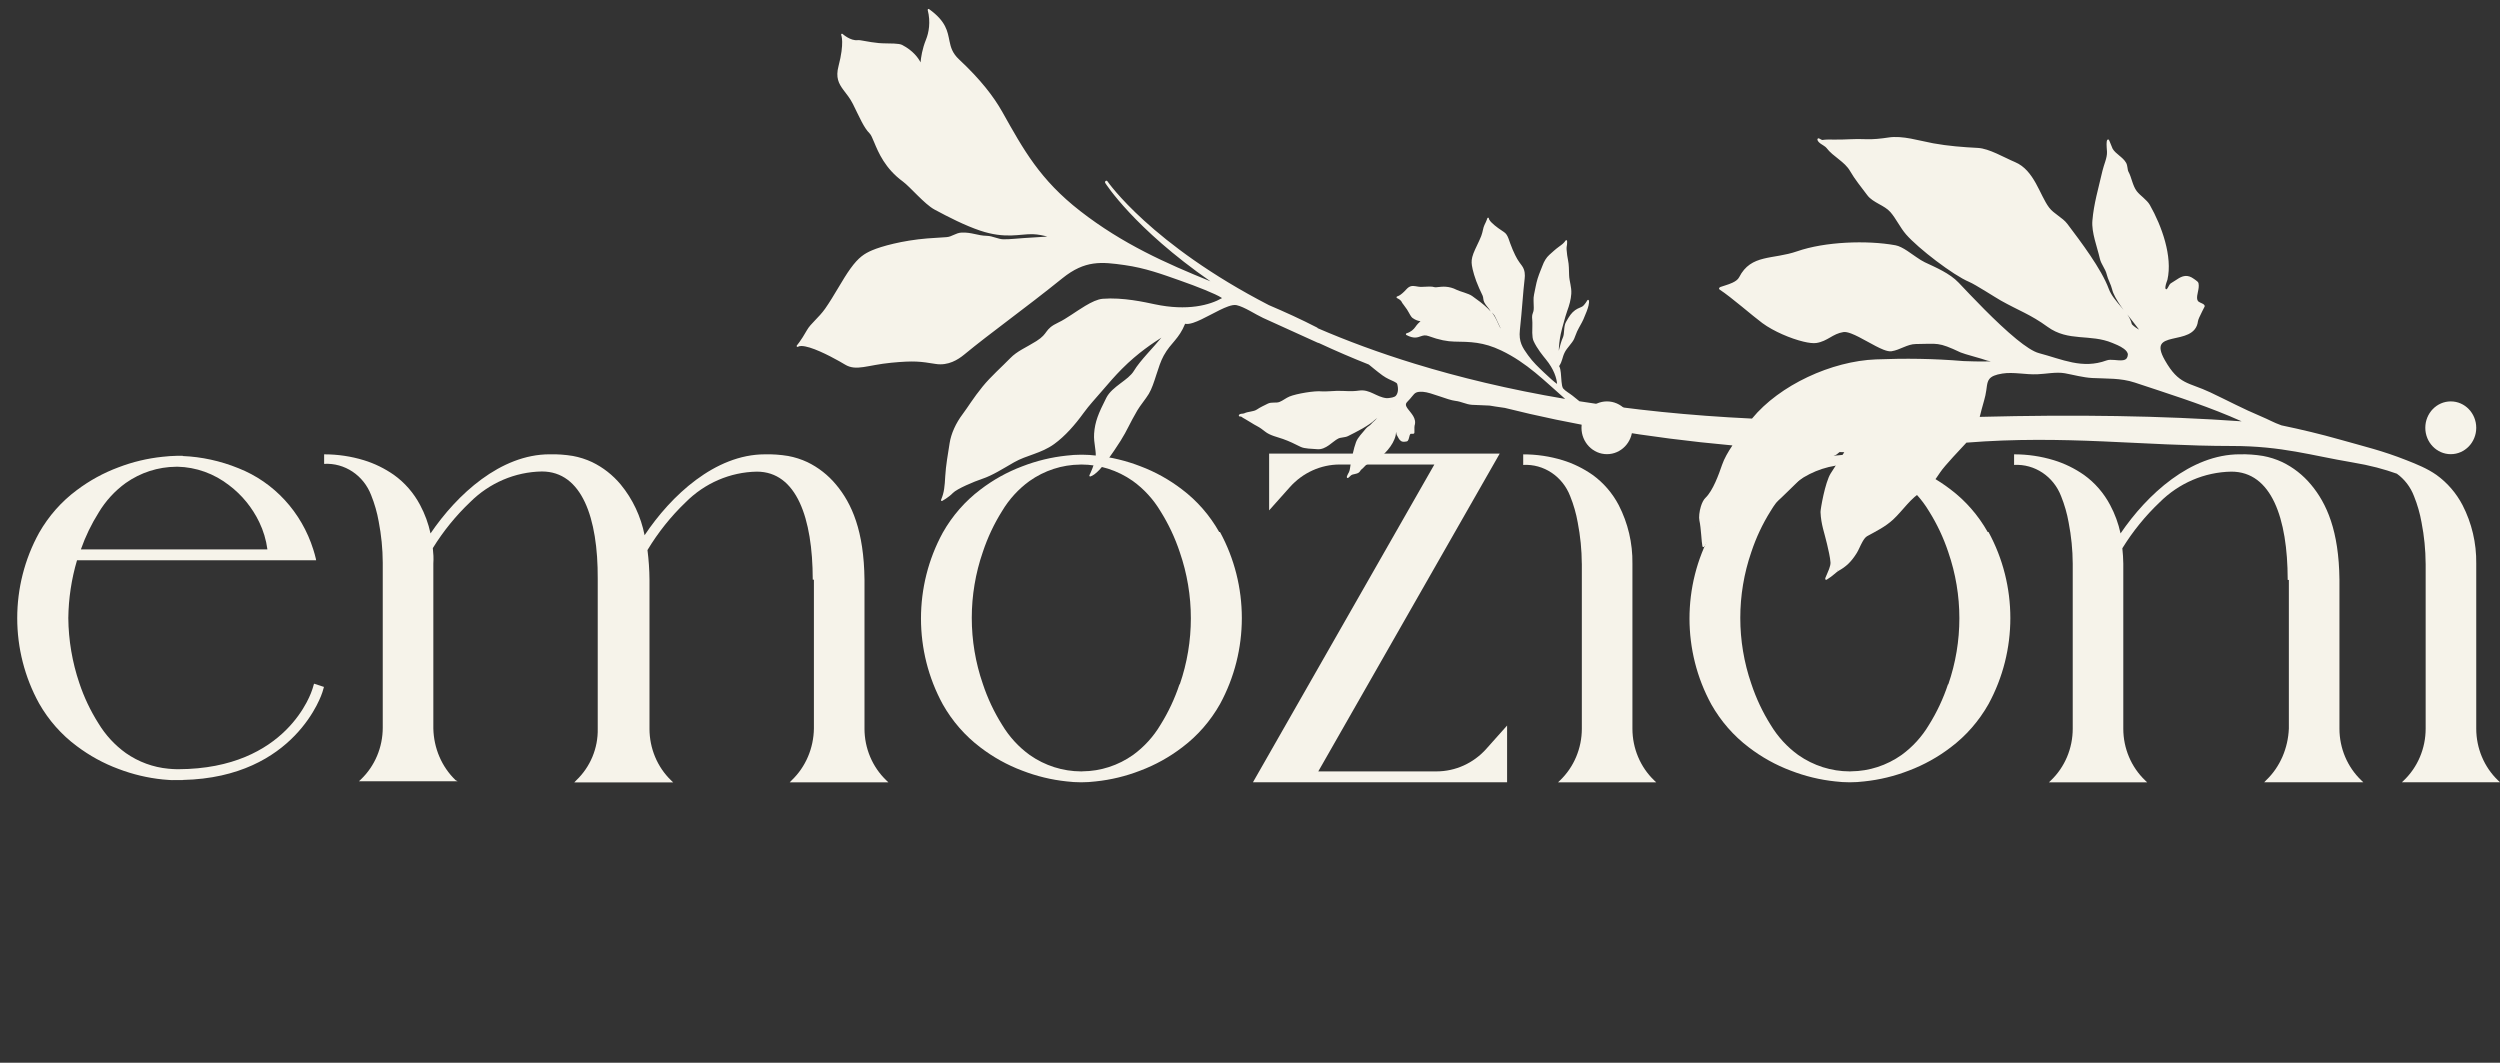
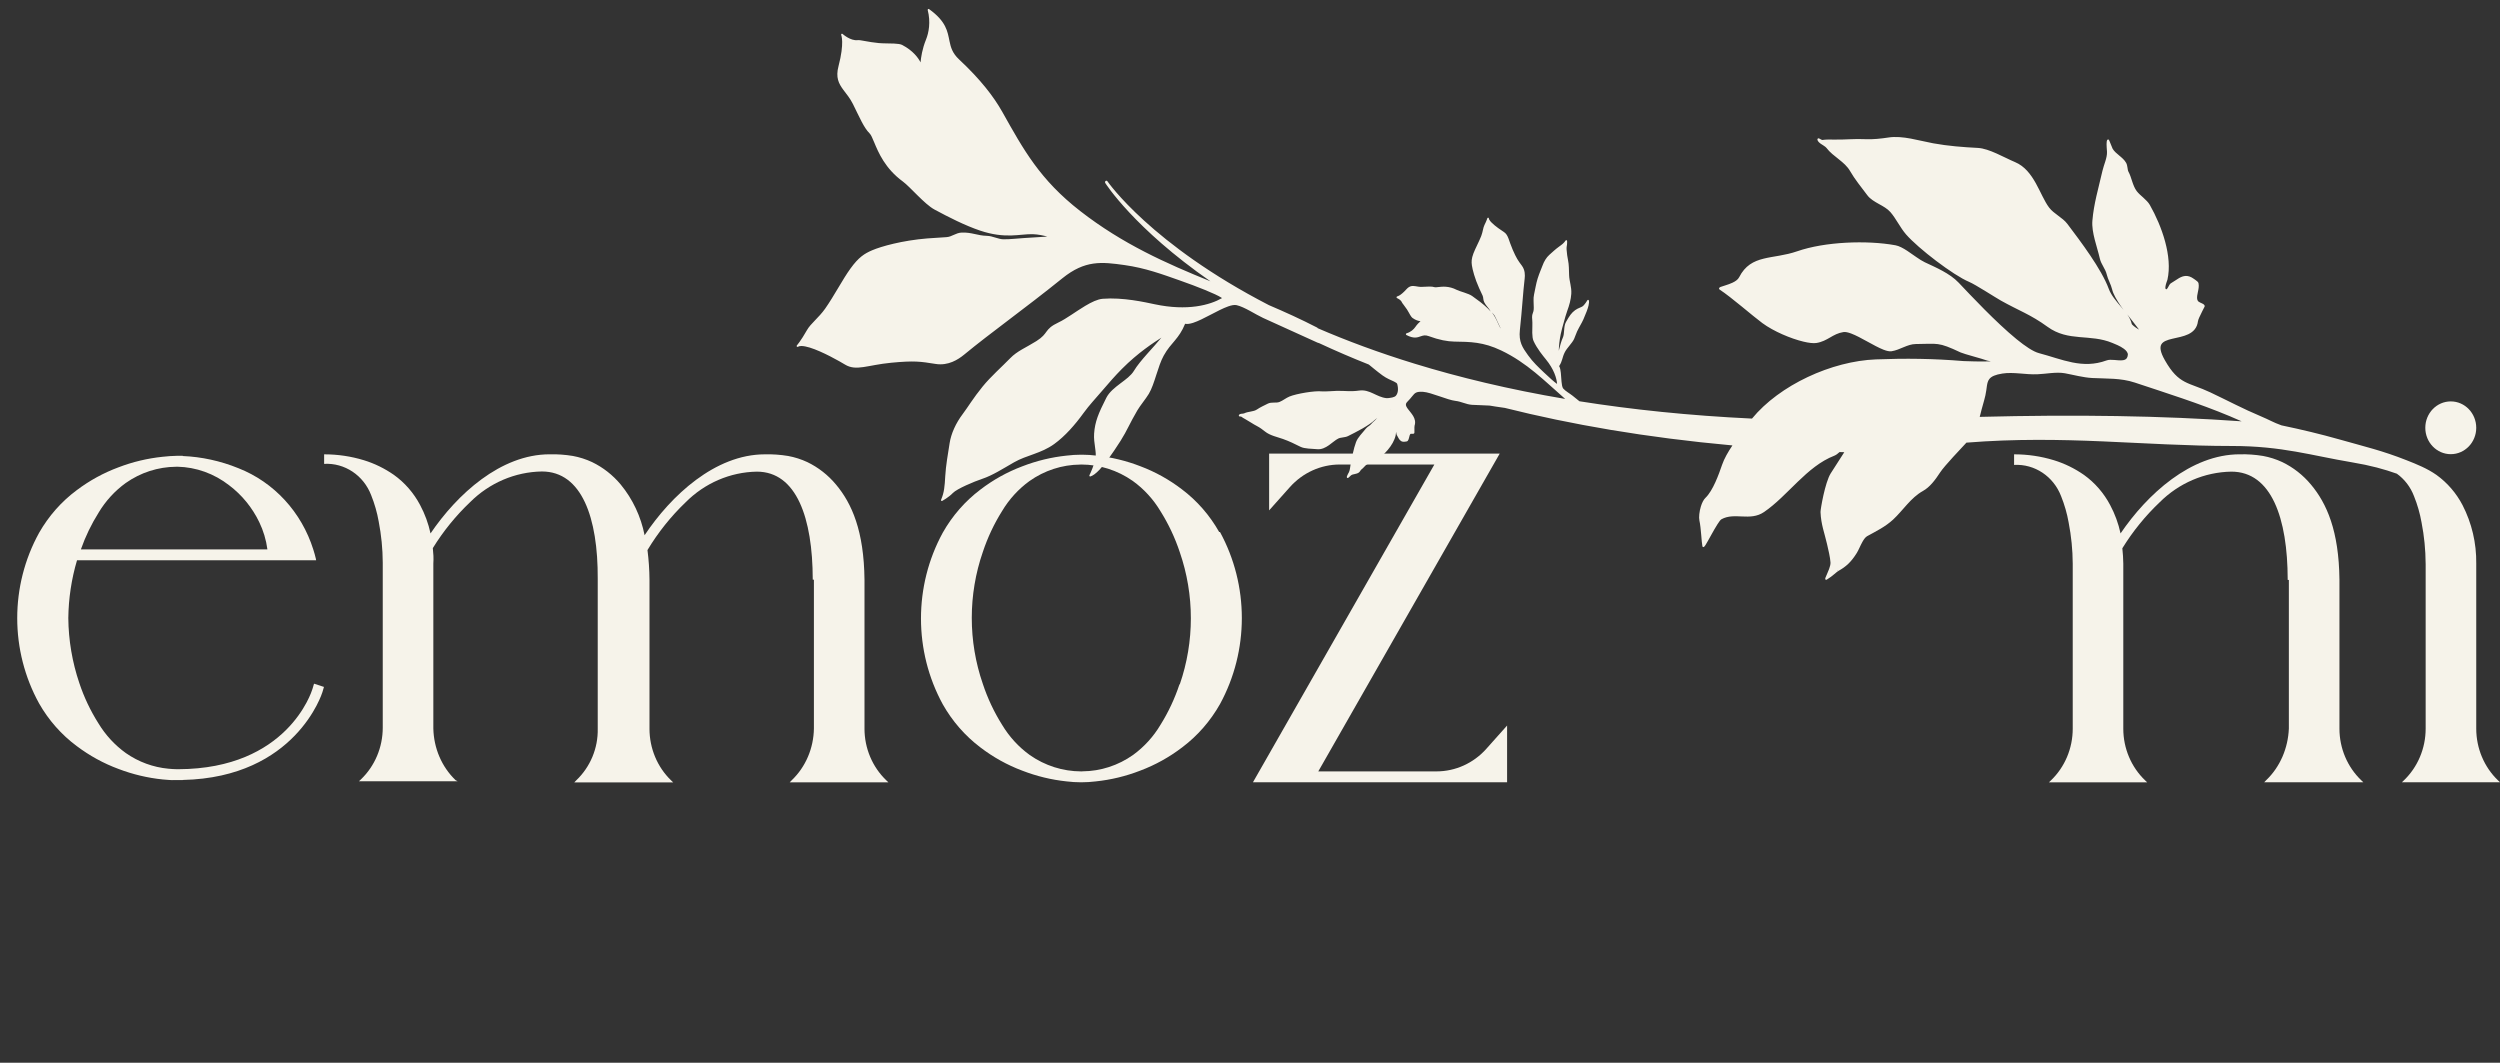
<svg xmlns="http://www.w3.org/2000/svg" viewBox="0 0 1068 454" data-name="Layer 2" id="Layer_2">
  <rect x="0" y="0" width="1068" height="454" fill="#333333" stroke="none" />
  <defs>
    <style>
      .cls-1 {
        fill: none;
      }

      .cls-2, .cls-3 {
        fill: #f6f3ea;
      }

      .cls-3 {
        fill-rule: evenodd;
      }
    </style>
  </defs>
  <g data-name="Layer 1" id="Layer_1-2">
    <g>
      <path d="M134.15,292.09l-.66,2.21c-.42,1.4-10.76,34.11-57.23,34.31h-.69c-1.23,0-2.43-.12-3.65-.22-6.49-.6-12.72-2.89-18.12-6.65-4.71-3.37-8.71-7.7-11.75-12.72-3.4-5.37-6.15-11.15-8.17-17.23-3.02-8.92-4.61-18.3-4.7-27.75.1-8.37,1.35-16.69,3.72-24.69h102.14s-.03-.43-.09-.6c-.32-1.35-.69-2.68-1.1-3.96-5.03-16.01-16.8-28.8-32-34.77-7.67-3.12-15.79-4.88-23.77-5.2v-.1h-2.41c-2.08.05-4.15.17-6.22.42-6.43.67-12.75,2.17-18.81,4.49-6.38,2.36-12.4,5.66-17.88,9.79-6.51,4.84-11.97,11.03-16.05,18.18-12.47,22.59-12.47,50.33,0,72.93,4.07,7.15,9.54,13.34,16.05,18.18,5.48,4.13,11.49,7.43,17.88,9.79,6.07,2.31,12.39,3.82,18.83,4.48,1.33.16,4.2.3,4.2.3v-.04h4.42v-.04c48.32-1.08,59.54-37.16,59.65-37.53l.65-2.22-4.24-1.38h0ZM42.14,218.97c3-4.99,6.94-9.29,11.6-12.65,6.33-4.45,13.79-6.86,21.44-6.92l.4-.02h.21c7.99.17,15.73,2.96,22.12,7.95,5.43,4.1,9.84,9.49,12.84,15.72,1.77,3.66,2.95,7.6,3.49,11.66H34.55c1.94-5.53,4.49-10.8,7.59-15.73h0s0,0,0,0Z" class="cls-2" />
      <path d="M347.7,247.58v63.64c-.12,8.39-3.5,16.39-9.45,22.08l-.87.9h42.13l-.87-.83c-5.95-5.69-9.33-13.69-9.33-22.08v-63.64c-.22-20.84-5.39-32.54-12.14-40.61-3.38-4.07-7.56-7.35-12.26-9.62-2.63-1.23-5.39-2.11-8.23-2.63-3.28-.54-6.6-.78-9.91-.7-21.25,0-40.1,17.6-51.4,34.56-1.57-7.98-5.07-15.42-10.17-21.62-3.38-4.07-7.56-7.35-12.26-9.62-2.63-1.23-5.39-2.11-8.23-2.63-3.28-.54-6.6-.78-9.91-.7-20.93,0-39.53,17.07-50.88,33.8-.91-4.23-2.4-8.31-4.43-12.1-2.71-5.15-6.55-9.57-11.21-12.91-3.95-2.75-8.27-4.87-12.84-6.27-5.51-1.68-11.23-2.52-16.97-2.51v4.07c8.77-.49,16.85,4.89,20.09,13.38,1.46,3.62,2.54,7.39,3.22,11.25,1.12,5.77,1.7,11.64,1.73,17.53v70.53c0,8.39-3.37,16.39-9.3,22.08l-.87.83h42.17l-.87-.46c-5.95-5.69-9.33-13.69-9.52-22.08v-70.5c.16-2.2.02-4.39-.22-6.57,4.47-7.23,9.83-13.83,15.93-19.63,8.25-8.23,19.2-12.92,30.66-13.11,17.08,0,23.99,19.81,23.86,45.82v64.02c.19,8.39-3.19,16.39-9.14,22.08l-.87.9h42.24l-.86-.83c-5.91-5.69-9.26-13.69-9.26-22.08v-63.64c-.03-4.25-.32-8.49-.86-12.7,4.53-7.52,10-14.38,16.27-20.38,8.19-8.24,19.07-12.92,30.44-13.12,17,0,23.85,19.88,23.89,45.98v.17h.37s.12,0,.12,0Z" class="cls-2" />
      <path d="M520.83,227.27c-4.03-7.14-9.44-13.34-15.89-18.21-5.43-4.16-11.41-7.49-17.77-9.88-6.03-2.34-12.33-3.87-18.73-4.54-2.06-.26-4.13-.38-6.2-.39h-.37c-2.09,0-4.18.13-6.26.39-6.46.68-12.81,2.22-18.9,4.58-6.41,2.41-12.45,5.76-17.93,9.97-6.51,4.92-11.96,11.17-16.03,18.37-12.41,22.75-12.41,50.57,0,73.32,4.07,7.2,9.53,13.46,16.03,18.38,5.48,4.2,11.52,7.56,17.93,9.96,6.09,2.36,12.45,3.91,18.92,4.59,2.04.25,4.1.38,6.15.38h.19c2.06,0,4.12-.13,6.17-.38,6.49-.68,12.87-2.23,18.98-4.6,6.43-2.42,12.48-5.78,17.98-9.99,6.53-4.93,12-11.21,16.08-18.43,12.44-22.81,12.44-50.71,0-73.52h-.35ZM503.87,292.35c-2.02,6.1-4.76,11.93-8.14,17.34-3,5.04-6.97,9.39-11.65,12.8-6.36,4.51-13.88,6.96-21.59,7.02l-.42.03h-.2c-7.83-.02-15.47-2.45-21.95-6.99-4.75-3.43-8.78-7.83-11.84-12.93-3.42-5.45-6.19-11.32-8.22-17.48-6.29-18.21-6.29-38.11,0-56.32,2.03-6.13,4.78-11.99,8.19-17.43,3.02-5.07,7-9.44,11.71-12.86,6.4-4.54,13.95-7,21.7-7.06l.45-.03h-.04c7.86.01,15.53,2.45,22.04,7.01,4.77,3.43,8.8,7.84,11.86,12.95,3.43,5.47,6.2,11.35,8.24,17.51,6.3,18.25,6.3,38.19,0,56.43h-.14Z" class="cls-2" />
      <path d="M634.98,319.88c-5.5,6.16-13.22,9.66-21.32,9.66h-50.49l77.5-135.75h-98.5v24.24l8.86-9.93c5.5-6.16,13.22-9.66,21.32-9.66h40.41l-77.5,135.75h108.57v-24.24l-8.86,9.93Z" class="cls-2" />
-       <path d="M686.49,194.02c6.01,0,10.88-5.05,10.88-11.27s-4.87-11.27-10.88-11.27-10.88,5.05-10.88,11.27,4.87,11.27,10.88,11.27ZM675.76,240.76v70.53c0,8.39-3.37,16.39-9.29,22.08l-.87.83h41.92l-.87-.83c-5.92-5.69-9.28-13.69-9.28-22.08v-70.53c.12-8.71-1.9-17.3-5.85-24.97-2.7-5.15-6.52-9.57-11.15-12.91-3.93-2.75-8.23-4.87-12.77-6.27-5.48-1.68-11.17-2.52-16.89-2.51v4.51c8.76-.49,16.84,4.89,20.08,13.38,1.46,3.62,2.54,7.39,3.22,11.25,1.12,5.77,1.7,11.64,1.73,17.53h.01s0,0,0,0Z" class="cls-2" />
-       <path d="M849.14,227.27c-4.03-7.14-9.44-13.34-15.89-18.21-5.43-4.16-11.41-7.49-17.77-9.88-6.03-2.34-12.33-3.87-18.73-4.54-2.06-.26-4.13-.38-6.2-.39h-.37c-2.09,0-4.18.13-6.26.39-6.46.68-12.81,2.22-18.9,4.58-6.41,2.41-12.45,5.76-17.93,9.97-6.51,4.92-11.96,11.17-16.03,18.37-12.41,22.75-12.41,50.57,0,73.32,4.07,7.2,9.53,13.46,16.03,18.38,5.48,4.2,11.52,7.56,17.93,9.96,6.09,2.36,12.45,3.91,18.92,4.59,2.04.25,4.1.38,6.15.38h.19c2.06,0,4.12-.13,6.17-.38,6.49-.68,12.87-2.23,18.98-4.6,6.43-2.42,12.48-5.78,17.98-9.99,6.53-4.93,12-11.21,16.08-18.43,12.44-22.81,12.44-50.71,0-73.52h-.35,0ZM832.18,292.35c-2.02,6.1-4.76,11.93-8.14,17.34-3,5.04-6.97,9.39-11.65,12.8-6.36,4.51-13.88,6.96-21.59,7.02l-.42.03h-.2c-7.83-.02-15.47-2.45-21.95-6.99-4.75-3.43-8.78-7.83-11.84-12.93-3.42-5.45-6.18-11.32-8.22-17.48-6.29-18.21-6.29-38.11,0-56.32,2.03-6.13,4.78-11.99,8.19-17.43,3.02-5.07,7-9.44,11.71-12.86,6.4-4.54,13.95-7,21.7-7.06l.45-.03h-.04c7.86.01,15.53,2.45,22.04,7.01,4.77,3.43,8.8,7.84,11.86,12.95,3.43,5.47,6.2,11.35,8.24,17.51,6.3,18.25,6.3,38.19,0,56.43h-.14Z" class="cls-2" />
      <path d="M977.8,247.72v63.49c-.34,8.39-3.72,16.39-9.67,22.08l-.87.9h42.36l-.87-.83c-5.95-5.69-9.34-13.69-9.34-22.08v-63.64c-.22-20.84-5.4-32.54-12.15-40.61-3.39-4.07-7.57-7.35-12.27-9.62-2.63-1.23-5.4-2.11-8.24-2.63-3.28-.54-6.6-.78-9.92-.7-20.95,0-39.56,17.07-50.93,33.8-.91-4.23-2.4-8.31-4.43-12.1-2.71-5.15-6.55-9.57-11.21-12.91-3.95-2.75-8.28-4.87-12.85-6.27-5.52-1.68-11.24-2.52-16.99-2.51v4.52c8.77-.49,16.85,4.89,20.09,13.38,1.46,3.62,2.54,7.39,3.22,11.25,1.12,5.77,1.71,11.64,1.74,17.53v70.53c0,8.39-3.37,16.39-9.3,22.08l-.87.83h41.97l-.87-.83c-5.95-5.69-9.33-13.69-9.33-22.08v-70.51c-.03-2.2-.17-4.39-.41-6.57,4.47-7.23,9.82-13.83,15.93-19.63,8.25-8.23,19.2-12.92,30.65-13.11,17.12,0,24.03,19.92,24.06,46.05v.21h.49Z" class="cls-2" />
      <path d="M1046.97,171.48c-6.01,0-10.88,5.05-10.88,11.27s4.87,11.27,10.88,11.27,10.88-5.05,10.88-11.27-4.87-11.27-10.88-11.27Z" class="cls-2" />
      <path d="M1026.95,333.36l-.87.83h41.92l-.87-.83c-5.91-5.68-9.28-13.69-9.28-22.07v-70.53c.12-8.71-1.9-17.3-5.85-24.97-2.69-5.15-6.51-9.57-11.15-12.91-3.93-2.75-8.35-4.53-12.77-6.27-10.46-4.13-17.45-5.7-28.98-8.97q-11.3-3.19-24.45-5.93c-3.6-1.28-5.08-2.31-8.95-3.93-7.43-3.11-14.12-6.69-21.41-10.14-9.44-4.47-13.43-3.15-19.46-13.76-1.01-1.77-1.57-3.18-1.78-4.32-.19-1.05-.07-1.85.3-2.48.38-.64,1-1.09,1.78-1.45.83-.39,1.83-.67,2.9-.92,2.22-.52,4.74-.94,6.79-1.92,2.15-1.03,3.79-2.66,4.15-5.59.04-.34.26-.91.55-1.59.74-1.67,1.92-3.88,2.22-4.5.05-.11.08-.18.09-.21.04-.12.02-.2.01-.23-.05-.23-.18-.43-.39-.61-.22-.19-.55-.35-.92-.52-.43-.2-.92-.4-1.31-.69-.28-.21-.54-.7-.59-1.05-.15-1,.09-2.03.31-3.07.27-1.26.53-2.54.25-3.78-.05-.21-.22-.46-.48-.71-.47-.44-1.23-.92-1.55-1.15-2.47-1.8-4.42-1.33-6.29-.28-1.17.66-2.29,1.55-3.5,2.22-.18.11-.38.33-.58.63-.23.35-.46.82-.69,1.23-.13.23-.26.44-.39.57-.03.04-.05.07-.08.08-.21.03-.36.02-.45-.08-.07-.06-.1-.16-.12-.27-.03-.16-.03-.34-.02-.54.11-1.21.82-2.86.88-3.13,2.27-9.9-2.39-22.96-7.5-31.94-.65-1.15-1.69-2.14-2.76-3.11-1.03-.92-2.09-1.82-2.85-2.81-.9-1.2-1.45-2.68-1.93-4.12-.5-1.51-.94-3-1.58-4.13-.26-.46-.34-1.09-.43-1.73-.11-.75-.25-1.52-.6-2.13-.7-1.24-1.84-2.2-2.98-3.14-1.07-.89-2.14-1.76-2.78-2.88-.2-.34-.99-2.54-1.39-3.4-.11-.23-.21-.38-.26-.43-.12-.12-.23-.12-.31-.11-.14.02-.27.11-.38.27-.07.12-.14.31-.17.55-.2,1.19.1,4.06.11,4.44.05,1.32-.28,2.68-.7,4.02-.42,1.4-.94,2.77-1.23,4.06-1.78,7.77-3.7,14.01-4.31,21.33-.43,5.08,2.05,11.19,3.18,16.2.29,1.27.9,2.38,1.52,3.5.58,1.05,1.16,2.11,1.45,3.36.44,1.97,1.82,4.27,2.28,6.31.45,1.96,1.94,4.54,3.73,7.15.37.53.76,1.07,1.15,1.61-.37-.46-.76-.93-1.14-1.39-2.02-2.4-4.15-4.85-5.18-7.62-3.12-8.48-12.04-20.25-17.68-27.73-1.04-1.37-2.49-2.46-3.96-3.54-1.41-1.05-2.83-2.1-3.84-3.44-2.01-2.66-3.58-6.63-5.66-10.35-2.12-3.8-4.77-7.34-8.87-9.06-4.63-1.93-11.05-5.82-15.9-6.07-6.26-.32-12.68-.81-19.08-1.97-5.95-1.08-13.08-3.44-19.2-2.47-2.83.44-6.67.87-9.64.71-4.7-.24-8.72.25-13.33.17-1.79-.03-3.65-.08-5.19.17-.11,0-.26-.06-.42-.14-.37-.17-.75-.43-.98-.52-.12-.04-.22-.05-.29-.05-.14.01-.24.08-.31.17-.07.09-.15.25-.09.5.13.57.68,1.12,1.38,1.63.89.63,2.02,1.21,2.46,1.79,1.43,1.9,3.4,3.37,5.31,4.89,1.85,1.47,3.65,3,4.82,5.06,1.85,3.26,4.83,6.96,7.36,10.31,1.18,1.57,3.02,2.64,4.91,3.7,1.8,1,3.64,1.99,4.92,3.46,2.47,2.84,4.13,6.59,6.71,9.56,5.14,5.91,20.13,17.42,26.92,20.26,2.67,1.12,11.16,6.63,13.56,7.98,7.66,4.31,12.66,5.91,19.94,11.21,4.46,3.25,9.03,3.98,13.69,4.39,4.58.41,9.26.51,14.05,2.52.91.38,3.22,1.24,4.87,2.47.53.39.98.82,1.29,1.28.28.42.45.86.41,1.33-.06.65-.23,1.13-.5,1.48-.42.54-1.05.75-1.79.83-1.03.12-2.25-.03-3.42-.13-1.25-.11-2.45-.15-3.37.19-10.4,3.83-18.97-.5-28.9-3.11-2.43-.64-5.81-2.91-9.56-5.96-8.84-7.21-19.67-18.8-24.73-24.13-3.85-4.06-9.75-6.49-14.51-8.75-2.16-1.02-4.85-3.16-7.45-4.86-1.78-1.16-3.53-2.11-5.05-2.38-12.31-2.24-30.26-1.51-41.95,2.56-5.27,1.83-10.17,2.11-14.38,3.16-4.31,1.07-7.91,2.94-10.45,7.95-.52,1.01-1.62,1.75-2.84,2.32-1.95.92-4.2,1.43-5.1,1.81-.19.08-.34.16-.42.24-.18.15-.23.33-.22.48.01.13.08.29.27.42,4.98,3.24,14.16,11.31,18.23,14.3,4.87,3.58,12.17,6.63,17.53,7.92,2.33.56,4.3.78,5.56.58,2.42-.38,4.15-1.37,5.88-2.37,1.66-.96,3.32-1.92,5.65-2.29.88-.14,2.02.13,3.33.62,2.05.77,4.47,2.09,6.88,3.42,2.44,1.34,4.86,2.68,6.87,3.47,1.4.55,2.61.82,3.5.68,1.82-.28,3.53-1.06,5.25-1.77,1.65-.68,3.31-1.3,5.09-1.31,9.44-.05,9.33-1.05,19.17,3.6,1.34.63,9.56,2.77,10.98,3.36.31.13.79.22,1.26.3.23.04.45.08.65.12-.16.01-.33.02-.53.03-2.95.13-10.13-.04-11.14-.13-12.99-1.07-24.64-1.21-37.4-.72-18.92.73-41.15,10.93-52.96,25.29-26.92-1.28-51.43-3.87-73.71-7.4-.98-.79-1.99-1.62-2.97-2.4-1.08-.87-3.09-1.99-3.98-3.06-.23-.28-.38-.75-.49-1.33-.19-.97-.27-2.21-.36-3.44-.08-1.27-.18-2.54-.39-3.49-.12-.53-.28-.98-.49-1.29.73-1.11,1.06-2.03,1.33-2.95.28-.92.51-1.86,1.11-3.02.46-.91,1.23-1.86,1.98-2.79.79-.98,1.56-1.95,1.97-2.84.44-.92.86-2.35,1.28-3.21,1.13-2.34,1.88-3.34,2.73-5.24,1.16-2.61,1.85-4.52,2.17-5.86.23-.97.26-1.66.14-2.13-.03-.15-.15-.26-.29-.28-.15-.02-.29.06-.36.2-.2.37-.98,1.57-1.68,2.27-.38.39-.92.62-1.51.87-.66.28-1.38.58-2.03,1.07-1.58,1.17-2.41,2.4-3.91,5.05-.55.98-.69,2.27-.79,3.54-.1,1.16-.15,2.3-.55,3.14-.66,1.37-1.24,3.75-1.74,5.62.06-1.78.24-4.33.86-7.21.36-1.68.81-3.28,1.32-5.05.44-1.51.84-3.2,1.41-4.7.9-2.39,1.61-4.97,1.76-7.38.18-2.91-.84-5.29-.93-7.93-.08-2.35-.06-4.56-.46-6.41-.24-1.11-.53-3.05-.61-4.46-.03-.57-.03-1.05.03-1.34.25-1.06.18-2.41.18-2.41,0-.17-.11-.31-.26-.35-.14-.04-.3.02-.39.15-.72,1.1-1.49,1.67-2.79,2.6-1.44,1.02-2.91,2.41-4.17,3.53-1.21,1.08-2.26,2.76-2.93,4.66-.49,1.37-1.29,3.04-2.06,5.49-.68,2.16-1.06,4.77-1.52,6.77-.4,1.77-.11,3.47-.12,5.67,0,1.31-.23,1.81-.42,2.34-.22.6-.4,1.23-.23,2.82.15,1.45-.02,3.62.01,5.55.03,1.37.16,2.62.54,3.46,1.53,3.36,4.11,6.42,5.24,7.82,3.48,4.25,4.64,8.06,4.82,10.55-1.06-.7-3.44-2.82-5.67-4.96-2.31-2.21-4.59-4.31-6.75-7.32-2.37-3.3-4.02-5.71-3.47-10.76.95-8.75,1.32-15.91,2.05-22.04.16-1.4.2-3.57-1.21-5.46-1.65-2.22-2.28-3.07-3.93-6.86-.86-1.96-1.31-3.51-1.77-4.72-.5-1.29-1.03-2.2-2.01-2.82-.86-.54-3.69-2.42-5.3-4.08-.39-.4-.71-.79-.89-1.14-.1-.18-.16-.34-.16-.49,0-.2-.13-.36-.31-.38-.18-.03-.35.1-.4.29,0,0-.24.94-1.21,2.85-.58,1.15-.68,2.9-1.38,4.71-.97,2.49-2.51,5.26-3.32,7.41-.87,2.33-.87,3.58-.66,5.13.25,1.77,1.24,5.61,3.11,9.76.46,1.02.95,2.07,1.46,3.13.2.43.24.86.29,1.28.07.51.13,1.02.4,1.54.83,1.66,1.74,2.19,2.61,3.73.05.09.12.19.18.28-.35-.41-.73-.82-1.17-1.25-2-1.96-4.57-3.85-6.79-5.41-1.58-1.11-5.21-1.92-6.56-2.61-3.34-1.72-6.12-1.4-7.92-1.2-.68.08-1.21.16-1.55.05-1.25-.42-3.04-.22-5.49-.13-1.04.04-1.91-.17-2.7-.29-1.33-.21-2.48-.19-3.84,1.31-2.56,2.84-3.84,3.02-3.88,3.03-.17.01-.32.15-.34.34-.03.18.06.36.22.42,0,0,.58.22,1.14.66.36.28.72.64.9,1.09.2.48,1.1,1.42,2.19,3.07.45.69.95,1.66,1.4,2.42.34.56.67,1.01.93,1.2,1.4,1.01,2.61,1.34,3.46,1.42-.63.54-1.46,1.37-2.21,2.46-.66.97-1.91,2.18-3.75,2.7-.15.04-.26.18-.28.34-.02.17.06.32.19.39,3.27,1.72,4.78,1.03,6.29.51.91-.31,1.81-.56,3.18-.06,4.63,1.7,8.11,2.31,10.97,2.36,6.93.11,12.4.13,20.09,3.8,11.04,5.26,18.63,13.11,27.32,20.7-24-4.06-45.33-9.23-64.24-15.03-15.39-4.72-29.17-9.86-41.48-15.18l-.06-.11c-.03-.06-.08-.11-.14-.14-6.95-3.58-13.83-6.7-20.65-9.61-50.3-25.96-68.71-52.53-68.97-52.9-.18-.28-.53-.34-.79-.13-.26.2-.32.59-.14.87.15.24,12.3,19.36,44.93,41.99-19-7.72-37.53-15.95-55.63-30.02-17.22-13.39-24.2-26.17-33.25-42.29-3.69-6.57-9.3-13.88-18.52-22.5-2.87-2.68-3.54-5.2-4.08-7.81-.84-4.09-1.35-8.38-8.75-13.69-.13-.09-.29-.08-.41.02-.13.1-.18.27-.14.43,1.33,5.12.43,9.73-.73,12.58-1.62,3.98-2.16,7.71-2.33,9.74-.93-1.81-3.12-4.98-7.87-7.45-.67-.35-1.92-.51-3.39-.58-2.11-.1-4.72-.03-6.67-.22-4.68-.45-7.69-1.38-8.88-1.24-3.14.4-6.53-2.67-6.53-2.67-.07-.06-.15-.09-.23-.09s-.16.03-.22.09c-.14.12-.18.32-.1.49,0,0,1.45,3.28-1.17,13.32-1.27,4.83.08,7.4,2.08,10.1,1.28,1.72,2.82,3.51,4.08,6.03,2.87,5.76,4.67,10.14,7.08,12.51.69.68,1.25,2.06,2,3.86,1.83,4.39,4.66,11.19,12.25,16.75,3.09,2.26,9.28,9.7,13.51,11.97,5.95,3.21,12.98,6.8,19.46,8.99,10.93,3.69,17.15,1.37,22.55,1.54,2.39.08,4.68.6,6.2,1.03-2.05.15-5.56.39-9.9.62-2.68.14-5.76.57-8.88.53-1.07-.01-2.21-.36-3.37-.71-1.21-.37-2.43-.74-3.59-.76-4.2-.09-6.43-1.55-10.82-1.4-1.31.05-2.36.52-3.42.99-.97.45-1.94.9-3.15.97-2.78.15-5.52.33-8.16.54-10.7.88-19.65,3.4-23.51,5.05-3.34,1.43-5.8,2.98-9.31,7.84-3.34,4.6-7,11.71-10.81,17.12-2.76,3.91-6.17,6.35-7.75,9.14-2.68,4.74-4.32,6.54-4.32,6.54-.12.14-.14.36-.03.51.11.16.31.2.46.1.37-.24.87-.34,1.47-.34.99,0,2.23.25,3.6.67,5.43,1.68,12.87,5.93,15.06,7.26,2.39,1.46,4.8,1.52,7.92,1.06,3.03-.44,6.74-1.35,11.81-1.84,9.83-.93,12.36-.55,18.97.51,5.43.87,9.64-1.88,12.18-3.96,11.47-9.46,25.5-19.36,42-32.65,9.68-7.8,16.73-7,26.56-5.62,8.86,1.25,16.03,3.91,23.45,6.52,7.69,2.69,15.54,5.85,17.81,7.34.14.1.26.18.35.25-5.16,2.98-14.76,5.59-28.69,2.64-4.24-.89-13.62-3.04-22.3-2.35-2.13.17-4.75,1.42-7.46,3.04-3.97,2.38-8.16,5.54-11.3,7.01-3.3,1.55-4.3,2.71-5.2,3.93-.85,1.15-1.61,2.37-4.35,4.1-4.4,2.77-8.19,4.2-11.22,7.35-3.46,3.58-8.24,7.76-11.74,12.06-3.99,4.9-6.35,8.89-8.51,11.75-2.93,3.88-4.96,8.34-5.59,12.45-.67,4.35-1.62,9.5-1.87,14.15-.24,4.28-.43,6.87-1.77,10.01-.07.15-.04.33.07.44.11.11.27.14.41.06,0,0,.68-.37,1.59-.98.91-.61,2.05-1.45,2.94-2.39,1.76-1.82,9.05-4.9,12.68-6.11,4.23-1.41,8.64-4.24,13.45-7,5.44-3.12,11.54-3.75,17.17-7.82,4.65-3.36,8.93-8.25,12.6-13.33,2.32-3.22,5.24-6.31,7.75-9.26,2.94-3.44,5.62-6.53,8.58-9.51,6.96-7.01,13.68-11.29,16.88-13.36-2.99,3.74-9.19,9.88-11.73,14.16-1.22,2.06-3.52,3.69-5.81,5.41-2.38,1.8-4.75,3.68-5.99,6.12-3.42,6.75-4.85,10.19-5.22,15.28-.15,2.09.15,4.1.41,5.96.24,1.77.46,3.41.15,4.86-.57,2.59-2.04,5.99-2.55,6.95-.08.14-.07.31.02.44.08.12.23.17.37.13,1.03-.3,2.32-1.22,3.9-2.88,2.29-2.42,5.24-6.43,9.03-12.39,2.77-4.37,3.85-7.38,7.14-12.97,1.22-2.07,3.58-4.88,4.89-7.05,1.25-2.07,2.22-5.03,3.19-8.07.95-2.96,1.92-6,3.19-8.28,1.61-2.9,3.24-4.64,4.79-6.49,1.54-1.85,3-3.81,4.34-7.1.9.2,2.08.03,3.43-.41,2.16-.7,4.8-2.06,7.46-3.45,2.63-1.37,5.27-2.77,7.49-3.55,1.42-.5,2.65-.75,3.58-.55,3.33.72,8.18,4.01,11.34,5.46,9.16,4.2,18.83,8.51,23.28,10.57.26.12.5.19.73.23l.08.04c6.91,3.22,13.9,6.22,20.97,9.03l.11.04c1.21.95,3.24,2.73,5.82,4.62,1.86,1.36,3.72,2.05,4.98,2.66.39.19.72.37.97.56.19.16.33.3.38.49.62,2.25.3,4.08-.65,5.08-.31.31-.89.52-1.51.68-.99.24-2.1.32-2.49.27-2.13-.24-3.87-1.19-5.63-2-1.84-.86-3.71-1.56-6.01-1.23-3.66.51-5.81.07-9.43.12-1.14.01-5.29.36-6.48.22-3.07-.34-10.8.97-13.81,2.19-1.5.62-2.8,1.73-4.24,2.31-.72.3-1.56.29-2.39.29-.92.01-1.83.05-2.59.42-1.56.78-3.35,1.6-4.64,2.49-.79.54-1.71.74-2.64.91-1.01.19-2.02.35-2.92.8-.25.13-.75.1-1.18.16-.42.05-.77.19-.95.42-.13.16-.12.31-.1.41s.07.19.17.26c.04.03.11.06.2.07.11.01.3,0,.48.01.02,0,.07,0,.09,0,.53.42,1.23.81,1.9,1.18,1.74.95,3.15,2.01,4.94,2.92,1.13.57,2.46,1.55,3.42,2.33,2.12,1.7,5.22,2.31,7.65,3.17,2.59.92,5.06,2.1,7.44,3.31,1.87.95,5,.81,7.09,1.04,1.9.21,3.57-.62,5.1-1.69,1.44-1,2.74-2.22,3.96-2.83.61-.3,1.3-.4,2-.5.76-.12,1.52-.23,2.18-.56,3.48-1.74,8.97-4.46,11.69-7.12.25-.25.54-.47.84-.66-.22.19-.41.39-.56.58-.54.7-1.48,1.3-2,1.98-.32.41-.72.69-1.11.96-.45.32-.89.64-1.25,1.1-1.34,1.74-3.39,3.62-4.17,5.73-1.11,3.01-1.53,5.87-2.29,9.31-.24,1.1-.22,2.51-.73,3.53-.08.15-.72,1.24-.87,1.75-.04.14-.05.26-.04.34.01.16.08.27.16.34.07.05.17.1.32.06.04-.02.14-.06.25-.16.3-.25.99-.93,1.12-1.02.42-.29.95-.39,1.49-.5.62-.13,1.25-.28,1.75-.63.27-.18.48-.47.68-.77.13-.2.25-.41.41-.52.46-.32.9-.81,1.38-1.31.42-.45.87-.89,1.41-1.16.45-.22.99-.34,1.53-.47.6-.16,1.19-.34,1.66-.66,3.58-2.46,7.73-6.64,8.71-11.06.02-.11.05-.9.23-1.38.01-.02.01-.04.02-.06.01.05.01.09.01.14.02.21.02.45.04.64.02.2.07.36.13.46.33.52.58,1.12.9,1.62.54.88,1.24,1.52,2.59,1.33.16-.02.55-.05.81-.12.2-.06.35-.16.42-.25.35-.46.5-1.04.64-1.63.1-.45.2-.89.44-1.24.04-.06.14-.13.21-.14.19-.03.4-.01.59.01s.36.02.5-.01c.16-.04.29-.12.38-.23.02-.03.07-.09.08-.21.01-.02.01-.06.01-.13,0-.31-.04-1.42,0-2.23.01-.3.03-.55.07-.68.49-1.51.13-2.85-.57-4.06-.65-1.12-1.58-2.13-2.28-3.07-.3-.41-.56-.8-.72-1.18-.13-.33-.19-.65-.11-.97.06-.28.23-.56.51-.84.99-.99,1.64-1.81,2.18-2.47.57-.71,1-1.22,1.65-1.53.67-.31,1.54-.41,2.99-.32,3.35.21,10.45,3.49,13.78,3.86,2.67.3,4.52,1.52,7.16,1.69,2.51.15,4.97.16,7.45.32.19.01,4.59.79,6.5.99,28.06,7.04,60.3,12.68,97.24,16.03-1.87,2.79-3.52,5.65-4.42,8.29-1.38,4.04-3.89,11.06-7.12,14.13-.79.76-1.46,2.11-1.92,3.6-.69,2.21-.94,4.74-.64,6.08.72,3.19.89,9.24,1.28,10.97.04.16.12.25.2.3.1.06.22.09.37.03.08-.04.2-.12.33-.27.12-.14.28-.36.46-.64,1.11-1.75,3.32-6.07,5.05-8.78.7-1.09,1.29-1.92,1.71-2.16,2.82-1.56,5.84-1.32,8.87-1.2,3.17.14,6.34.15,9.33-1.89,5.12-3.49,9.66-8.37,14.43-12.96,4.72-4.54,9.66-8.81,15.63-11.12.72-.28,1.46-.85,2.21-1.55.67.02,1.34.05,2.02.07-2.06,3.22-4.59,7.11-5.8,9.05-1.21,1.92-2.31,5.77-3.1,9.28-.79,3.52-1.27,6.68-1.25,7.23.2,5.35,1.74,9.04,2.81,13.8.53,2.35,1.32,5.56,1.45,7.74.05.79-.23,1.8-.59,2.79-.58,1.59-1.37,3.14-1.59,3.79-.06.19-.08.33-.07.41,0,.14.05.23.11.3.07.08.17.13.3.13.06,0,.15-.02.26-.09,2.38-1.44,4.22-3.31,4.91-3.69,3.28-1.82,5.45-3.76,7.91-7.7.73-1.16,1.51-3.17,2.45-4.83.59-1.03,1.23-1.93,1.98-2.35,3.85-2.13,7.71-3.97,11.09-7.09,4.25-3.94,7.51-9.32,12.75-12.22,2.94-1.64,5.21-4.67,7.31-7.89,1.92-2.95,9.17-10.46,11.25-12.75,42.05-3.34,75.25,1.42,113.45,1.43,21.43.01,33.97,4.08,51.11,6.95,8.22,1.37,14,3,19.32,4.89,3.23,2.32,5.82,5.62,7.33,9.61,1.46,3.61,2.54,7.39,3.22,11.24,1.13,5.78,1.71,11.65,1.74,17.53h.01v70.54c0,8.38-3.37,16.39-9.29,22.07ZM640.74,139.75c-.92-1.6-1.43-3.74-3.42-6.26.12.13.25.25.37.38.33.34.66.68.86,1.05.64,1.15,1.11,2.37,1.6,3.38.38.77.71,1.48,1,2.09-.14-.2-.28-.41-.41-.64ZM593.96,175.22s.03-.04.04-.06c.01,0,.03-.01.04-.02.06-.02.13-.04.2-.06l-.28.14ZM785.16,243.8s-.08-.09-.15-.21c.06-.03.1-.07.15-.09v.3ZM908.77,134.32c1.89,2.46,3.7,4.67,4.67,6.02.12.18.23.34.33.48-.38-.21-.86-.52-1.33-.85-.62-.43-1.22-.92-1.55-1.28-.09-.1-.16-.17-.18-.23-.32-1.43-1.03-2.8-1.94-4.14ZM845.73,178.09c.12-.37.22-.74.3-1.12.65-2.81,1.49-5.26,2.13-8.06.36-1.57.47-2.96.66-4.16.18-1.12.42-2.08,1.06-2.87.88-1.08,2.49-1.82,5.54-2.3,4.73-.74,9.84.51,14.89.31,3.71-.14,8.16-1.09,11.82-.43,3.68.67,7.74,1.82,11.74,2.03,6.07.32,12.1-.06,18.14,1.95,13.53,4.5,27.49,8.89,40.56,14.36,1.71.71,3.39,1.44,5.06,2.19-33.92-2.41-71.13-2.95-111.9-1.9Z" class="cls-3" />
    </g>
    <rect height="454" width="1068" class="cls-1" />
  </g>
</svg>